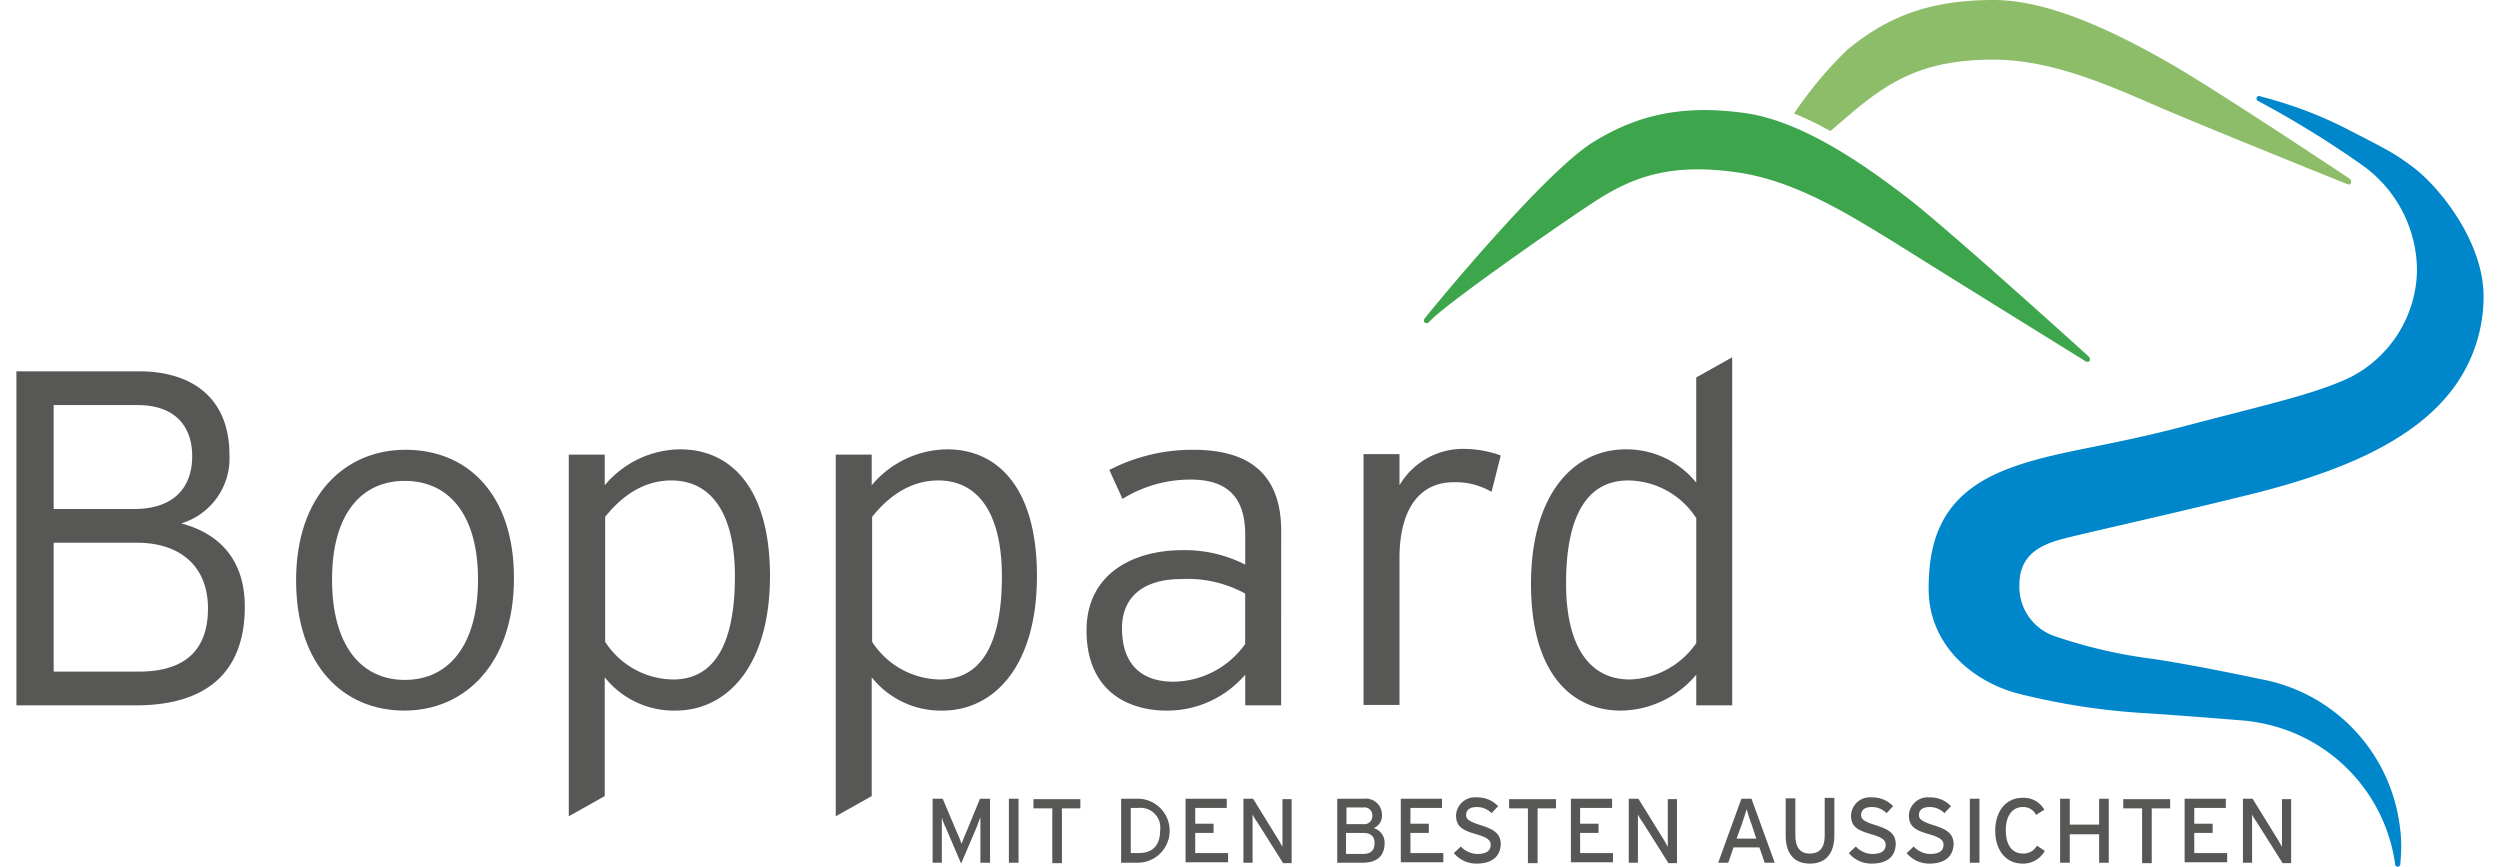
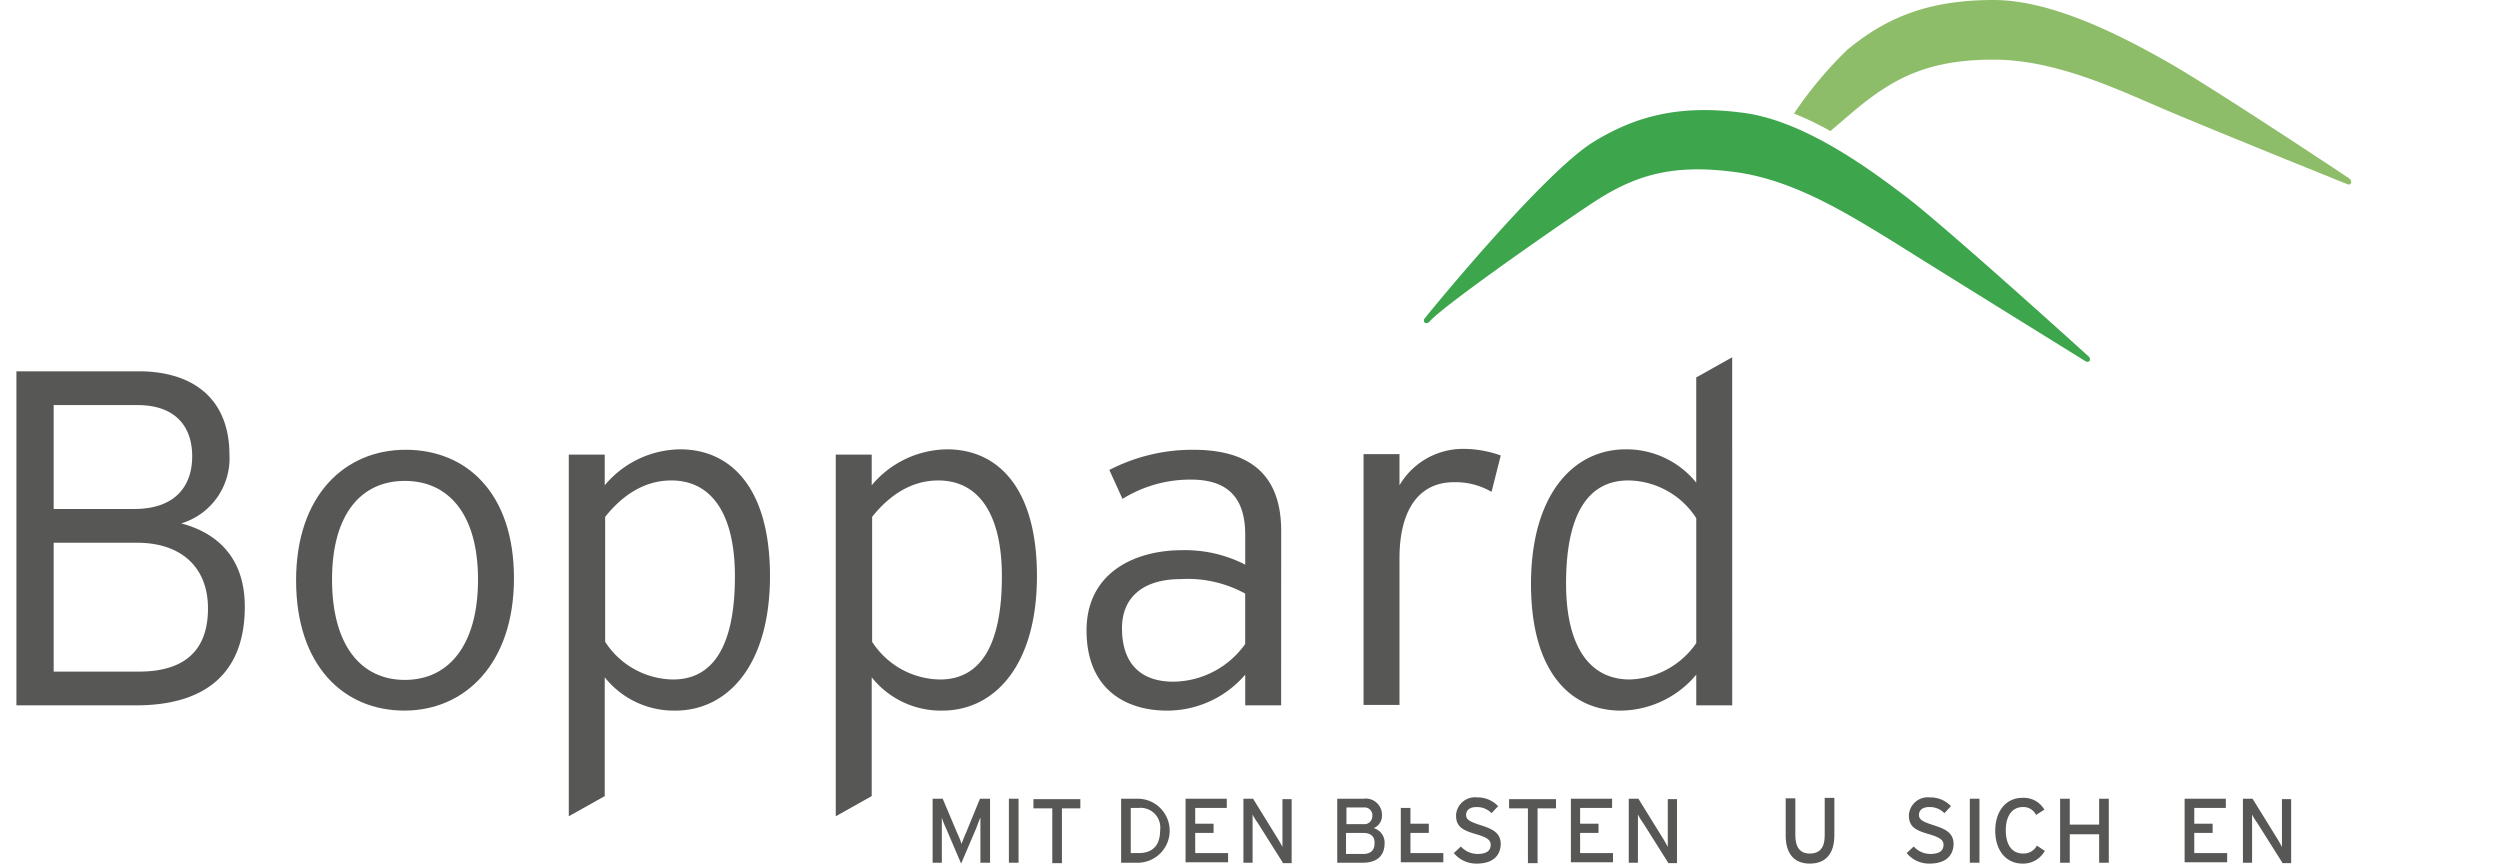
<svg xmlns="http://www.w3.org/2000/svg" height="52" viewBox="0 0 237.8 83.534" width="150">
  <g data-name="Boppard_Logo_mit Slogan_rgb" id="Boppard_Logo_mit_Slogan_rgb" transform="translate(-1.3 -2.6)">
    <g data-name="Gruppe 32" id="Gruppe_32" transform="translate(89.609 79.458)">
      <path d="M214.906,190.969v-4.352c-.084.169-.254.634-.38.972l-1.479,3.465-1.479-3.465a6.3,6.3,0,0,1-.38-.972v4.352H210.3V184.8h.972l1.394,3.3a9.131,9.131,0,0,1,.423,1.056c.084-.254.254-.676.423-1.056l1.352-3.3h.972v6.169Z" data-name="Pfad 47" fill="#575756" id="Pfad_47" transform="translate(-210.3 -184.673)" />
      <path d="M227.7,190.969V184.8h.93v6.169Z" data-name="Pfad 48" fill="#575756" id="Pfad_48" transform="translate(-220.348 -184.673)" />
      <path d="M236.046,185.787v5.282h-.93v-5.282H233.3V184.9h4.521v.887Z" data-name="Pfad 49" fill="#575756" id="Pfad_49" transform="translate(-223.582 -184.731)" />
      <path d="M254.99,190.969H253.3V184.8h1.69a3.086,3.086,0,0,1,0,6.169Zm0-5.282h-.761v4.352h.761c1.479,0,2.07-.887,2.07-2.2A1.9,1.9,0,0,0,254.99,185.687Z" data-name="Pfad 50" fill="#575756" id="Pfad_50" transform="translate(-235.131 -184.673)" />
      <path d="M268,190.969V184.8h3.972v.887H268.93v1.521H270.7v.887H268.93v1.944H272.1v.887H268Z" data-name="Pfad 51" fill="#575756" id="Pfad_51" transform="translate(-243.62 -184.673)" />
      <path d="M285,190.969l-2.451-3.887a5.277,5.277,0,0,1-.465-.761v4.648H281.2V184.8h.93l2.324,3.761c.169.254.423.718.507.887v-4.606h.887v6.169H285Z" data-name="Pfad 52" fill="#575756" id="Pfad_52" transform="translate(-251.243 -184.673)" />
      <path d="M305.051,190.969H302.6V184.8h2.535a1.559,1.559,0,0,1,1.775,1.606,1.267,1.267,0,0,1-.8,1.225,1.458,1.458,0,0,1,1.056,1.437C307.163,190.335,306.4,190.969,305.051,190.969Zm.085-5.324h-1.648v1.606h1.648a.765.765,0,0,0,.845-.8A.746.746,0,0,0,305.135,185.645Zm0,2.451h-1.69v2.028h1.648c.8,0,1.1-.423,1.1-1.014C306.234,188.476,305.853,188.1,305.135,188.1Z" data-name="Pfad 53" fill="#575756" id="Pfad_53" transform="translate(-263.6 -184.673)" />
-       <path d="M317.1,190.969V184.8h3.972v.887H318.03v1.521H319.8v.887H318.03v1.944H321.2v.887h-4.1Z" data-name="Pfad 54" fill="#575756" id="Pfad_54" transform="translate(-271.974 -184.673)" />
+       <path d="M317.1,190.969V184.8v.887H318.03v1.521H319.8v.887H318.03v1.944H321.2v.887h-4.1Z" data-name="Pfad 54" fill="#575756" id="Pfad_54" transform="translate(-271.974 -184.673)" />
      <path d="M331.4,190.88a2.793,2.793,0,0,1-2.2-1.014l.676-.634a2.183,2.183,0,0,0,1.606.718q1.268,0,1.268-.887c0-.465-.38-.718-1.394-1.014-1.31-.38-1.944-.718-1.944-1.817a1.823,1.823,0,0,1,2.028-1.732,2.707,2.707,0,0,1,2.028.845l-.634.676a1.942,1.942,0,0,0-1.437-.592c-.718,0-1.014.338-1.014.761s.3.634,1.352.972c1.225.38,1.986.761,1.986,1.859C333.679,190.12,332.961,190.88,331.4,190.88Z" data-name="Pfad 55" fill="#575756" id="Pfad_55" transform="translate(-278.961 -184.5)" />
      <path d="M344.546,185.787v5.282h-.93v-5.282H341.8V184.9h4.521v.887Z" data-name="Pfad 56" fill="#575756" id="Pfad_56" transform="translate(-286.237 -184.731)" />
      <path d="M355.9,190.969V184.8h3.972v.887h-3.084v1.521h1.775v.887h-1.775v1.944h3.169v.887H355.9Z" data-name="Pfad 57" fill="#575756" id="Pfad_57" transform="translate(-294.38 -184.673)" />
      <path d="M372.9,190.969l-2.451-3.887a5.277,5.277,0,0,1-.465-.761v4.648H369.1V184.8h.93l2.324,3.761c.169.254.423.718.507.887v-4.606h.887v6.169H372.9Z" data-name="Pfad 58" fill="#575756" id="Pfad_58" transform="translate(-302.002 -184.673)" />
-       <path d="M393.979,190.969l-.507-1.479h-2.493l-.507,1.479H389.5l2.239-6.169h.972l2.239,6.169Zm-1.268-3.718c-.169-.423-.38-1.141-.465-1.437-.085.254-.3.972-.465,1.437l-.507,1.394h1.9Z" data-name="Pfad 59" fill="#575756" id="Pfad_59" transform="translate(-313.783 -184.673)" />
      <path d="M407.224,190.938c-1.521,0-2.324-.972-2.324-2.7v-3.591h.93v3.549q0,1.775,1.394,1.775c.972,0,1.437-.592,1.437-1.732V184.6h.93v3.592C409.59,190.008,408.745,190.938,407.224,190.938Z" data-name="Pfad 60" fill="#575756" id="Pfad_60" transform="translate(-322.676 -184.558)" />
-       <path d="M421.5,190.88a2.793,2.793,0,0,1-2.2-1.014l.676-.634a2.183,2.183,0,0,0,1.606.718q1.268,0,1.268-.887c0-.465-.38-.718-1.394-1.014-1.31-.38-1.944-.718-1.944-1.817a1.823,1.823,0,0,1,2.028-1.732,2.707,2.707,0,0,1,2.028.845l-.634.676a1.942,1.942,0,0,0-1.437-.592c-.718,0-1.014.338-1.014.761s.3.634,1.352.972c1.225.38,1.986.761,1.986,1.859C423.779,190.12,423.1,190.88,421.5,190.88Z" data-name="Pfad 61" fill="#575756" id="Pfad_61" transform="translate(-330.991 -184.5)" />
      <path d="M434.7,190.88a2.793,2.793,0,0,1-2.2-1.014l.676-.634a2.183,2.183,0,0,0,1.606.718q1.268,0,1.268-.887c0-.465-.38-.718-1.394-1.014-1.31-.38-1.944-.718-1.944-1.817a1.823,1.823,0,0,1,2.028-1.732,2.707,2.707,0,0,1,2.028.845l-.634.676a1.942,1.942,0,0,0-1.437-.592c-.718,0-1.014.338-1.014.761s.3.634,1.352.972c1.225.38,1.986.761,1.986,1.859C436.979,190.12,436.26,190.88,434.7,190.88Z" data-name="Pfad 62" fill="#575756" id="Pfad_62" transform="translate(-338.614 -184.5)" />
      <path d="M446.9,190.969V184.8h.93v6.169Z" data-name="Pfad 63" fill="#575756" id="Pfad_63" transform="translate(-346.929 -184.673)" />
      <path d="M455.32,190.938c-1.606,0-2.62-1.31-2.62-3.169s1.014-3.169,2.62-3.169a2.27,2.27,0,0,1,2.113,1.141l-.8.507a1.351,1.351,0,0,0-1.268-.761c-1.056,0-1.648.887-1.648,2.239,0,1.394.592,2.239,1.648,2.239a1.434,1.434,0,0,0,1.352-.761l.761.507A2.382,2.382,0,0,1,455.32,190.938Z" data-name="Pfad 64" fill="#575756" id="Pfad_64" transform="translate(-350.279 -184.558)" />
      <path d="M471.26,190.969v-2.746H468.43v2.746h-.93V184.8h.93v2.493h2.831V184.8h.93v6.169Z" data-name="Pfad 65" fill="#575756" id="Pfad_65" transform="translate(-358.825 -184.673)" />
-       <path d="M484.646,185.787v5.282h-.93v-5.282H481.9V184.9h4.521v.887Z" data-name="Pfad 66" fill="#575756" id="Pfad_66" transform="translate(-367.141 -184.731)" />
      <path d="M495.9,190.969V184.8h3.972v.887H496.83v1.521H498.6v.887H496.83v1.944H500v.887h-4.1Z" data-name="Pfad 67" fill="#575756" id="Pfad_67" transform="translate(-375.225 -184.673)" />
      <path d="M513,190.969l-2.451-3.887a5.279,5.279,0,0,1-.465-.761v4.648H509.2V184.8h.93l2.324,3.761c.169.254.422.718.507.887v-4.606h.887v6.169H513Z" data-name="Pfad 68" fill="#575756" id="Pfad_68" transform="translate(-382.906 -184.673)" />
    </g>
    <g data-name="Gruppe 33" id="Gruppe_33" transform="translate(1.3 37.036)">
      <path d="M23.314,109.99c0,6.338-3.718,9.507-10.479,9.507H1.3V87.3H13.089c5.113,0,8.746,2.535,8.746,8.07a6.549,6.549,0,0,1-4.648,6.591C20.1,102.722,23.314,104.793,23.314,109.99ZM18.243,95.5c0-2.958-1.69-4.944-5.282-4.944H4.892v10.014h7.775C16.68,100.567,18.243,98.286,18.243,95.5Zm1.521,14.662c0-4.056-2.662-6.338-6.845-6.338H4.892v12.422h8.2C17.905,116.243,19.765,113.835,19.765,110.159Z" data-name="Pfad 69" fill="#575756" id="Pfad_69" transform="translate(-1.3 -85.948)" />
      <path d="M86.1,117.58c0,8.2-4.69,12.76-10.563,12.76S65.1,125.988,65.1,117.791,69.79,105.2,75.663,105.2,86.1,109.383,86.1,117.58Zm-3.465.127c0-6.338-2.873-9.507-7.056-9.507s-7.014,3.169-7.014,9.507,2.789,9.676,7.014,9.676S82.635,124.045,82.635,117.707Z" data-name="Pfad 70" fill="#575756" id="Pfad_70" transform="translate(-38.143 -96.285)" />
      <path d="M146.694,117.311c0,8.577-4.056,12.972-9.127,12.972a8.506,8.506,0,0,1-6.8-3.211v11.451l-3.465,1.944V105.607h3.465v2.958a9.6,9.6,0,0,1,7.268-3.465C142.891,105.1,146.694,108.776,146.694,117.311Zm-3.38.042c0-6.084-2.282-9.253-6.127-9.253-2.577,0-4.69,1.394-6.38,3.507v12.042a7.909,7.909,0,0,0,6.549,3.634C141.328,127.283,143.314,123.86,143.314,117.353Z" data-name="Pfad 71" fill="#575756" id="Pfad_71" transform="translate(-74.061 -96.227)" />
      <path d="M207.594,117.311c0,8.577-4.056,12.972-9.127,12.972a8.506,8.506,0,0,1-6.8-3.211v11.451l-3.465,1.944V105.607h3.465v2.958a9.6,9.6,0,0,1,7.268-3.465C203.791,105.1,207.594,108.776,207.594,117.311Zm-3.38.042c0-6.084-2.282-9.253-6.127-9.253-2.577,0-4.69,1.394-6.38,3.507v12.042a7.908,7.908,0,0,0,6.549,3.634C202.228,127.283,204.214,123.86,204.214,117.353Z" data-name="Pfad 72" fill="#575756" id="Pfad_72" transform="translate(-109.229 -96.227)" />
      <path d="M264.16,129.834H260.7v-2.958a9.9,9.9,0,0,1-7.563,3.465c-3.761,0-7.732-1.9-7.732-7.732,0-5.451,4.479-7.732,9.253-7.732a12.759,12.759,0,0,1,6.042,1.394V113.4c0-3.591-1.69-5.324-5.239-5.324a12.376,12.376,0,0,0-6.591,1.859l-1.268-2.789a17.42,17.42,0,0,1,8.113-1.944c5.2,0,8.451,2.2,8.451,7.817Zm-3.465-5.915v-4.859a11.544,11.544,0,0,0-6.211-1.394c-3.549,0-5.662,1.69-5.662,4.732,0,3.592,1.986,5.155,4.944,5.155A8.6,8.6,0,0,0,260.7,123.918Z" data-name="Pfad 73" fill="#575756" id="Pfad_73" transform="translate(-142.26 -96.285)" />
      <path d="M321.825,105.634l-.887,3.507a6.873,6.873,0,0,0-3.634-.93c-3.38,0-5.239,2.7-5.239,7.31v14.155H308.6V105.507h3.465v3a7.089,7.089,0,0,1,6-3.507A10.638,10.638,0,0,1,321.825,105.634Z" data-name="Pfad 74" fill="#575756" id="Pfad_74" transform="translate(-178.756 -96.169)" />
      <path d="M366.194,117.649h-3.465v-2.958a9.6,9.6,0,0,1-7.267,3.465c-4.817,0-8.662-3.676-8.662-12.211,0-8.577,4.056-12.972,9.127-12.972a8.632,8.632,0,0,1,6.8,3.211V86.044l3.465-1.944Zm-3.465-6V99.607a7.908,7.908,0,0,0-6.549-3.634c-4.014,0-6,3.465-6,9.929,0,6.084,2.282,9.253,6.127,9.253A8.073,8.073,0,0,0,362.729,111.649Z" data-name="Pfad 75" fill="#575756" id="Pfad_75" transform="translate(-200.816 -84.1)" />
    </g>
-     <path d="M490.992,43.81c0-5.282-4.31-10.648-6.929-12.549-1.817-1.352-2.577-1.69-6.507-3.718a39.8,39.8,0,0,0-8.07-3h0a.155.155,0,0,0-.127-.042.244.244,0,0,0-.254.254.232.232,0,0,0,.127.211h0a95.3,95.3,0,0,1,10.141,6.253,12.52,12.52,0,0,1,5.2,10.1,11.784,11.784,0,0,1-6.465,10.31c-3.38,1.606-7.9,2.577-15.929,4.69s-12.549,2.408-16.986,4.1c-6.042,2.282-7.69,6.3-7.69,11.577,0,5.535,4.437,9.127,8.958,10.183a65.373,65.373,0,0,0,11.408,1.775c4.141.254,10.183.761,10.183.761.465.042.93.127,1.394.211a16.111,16.111,0,0,1,13.014,13.563v.042h0a.253.253,0,1,0,.507,0h0c.042-.507.085-1.014.085-1.563a14,14,0,0,0-.169-2.324A16.51,16.51,0,0,0,469.486,80.7s-6.338-1.352-10.352-1.944a47.734,47.734,0,0,1-9.507-2.2,5.032,5.032,0,0,1-3.38-4.9c0-2.62,1.563-3.8,4.225-4.479,2.451-.634,10.9-2.493,18.676-4.437,7.775-1.986,14.493-4.732,18.38-9.38h0A14.859,14.859,0,0,0,490.992,43.81Z" data-name="Pfad 76" fill="#0087cb" id="Pfad_76" transform="translate(-251.892 -12.647)" />
    <path d="M460.377,19.839h0S446.94,10.882,442.546,8.431C438.194,5.98,431.645,2.6,426.025,2.6c-6.422,0-10.436,1.775-14.113,4.817a38.023,38.023,0,0,0-5.113,6.127,29.645,29.645,0,0,1,3.507,1.69c.887-.761,1.69-1.437,2.324-1.986,3.676-3.042,6.972-4.9,13.394-4.9,5.62,0,11.155,2.493,15.845,4.521,4.606,1.986,18.253,7.479,18.253,7.479h0c.042,0,.085.042.127.042a.244.244,0,0,0,.254-.254C460.5,19.966,460.419,19.924,460.377,19.839Z" data-name="Pfad 77" fill="#8ebd69" id="Pfad_77" transform="translate(-234.164)" />
    <g data-name="Gruppe 34" id="Gruppe_34" transform="translate(136.966 13.208)">
      <path d="M386.487,51.492h0s-13.605-12.338-17.577-15.38S358.938,28.8,353.36,28c-6.338-.887-10.606.3-14.662,2.789-4.648,2.873-15.169,15.634-16.267,17.028h0a.155.155,0,0,0-.042.127.23.23,0,0,0,.211.3.384.384,0,0,0,.3-.127h0c1.141-1.394,11.62-8.746,15.718-11.451,3.972-2.62,7.606-3.845,13.943-2.958,5.577.8,10.69,4.014,15.042,6.676,4.225,2.662,18.549,11.535,18.549,11.535h0a.155.155,0,0,0,.127.042.23.23,0,0,0,.3-.211A.6.6,0,0,0,386.487,51.492Z" data-name="Pfad 78" fill="#3da64d" id="Pfad_78" transform="translate(-322.38 -27.706)" />
    </g>
  </g>
</svg>